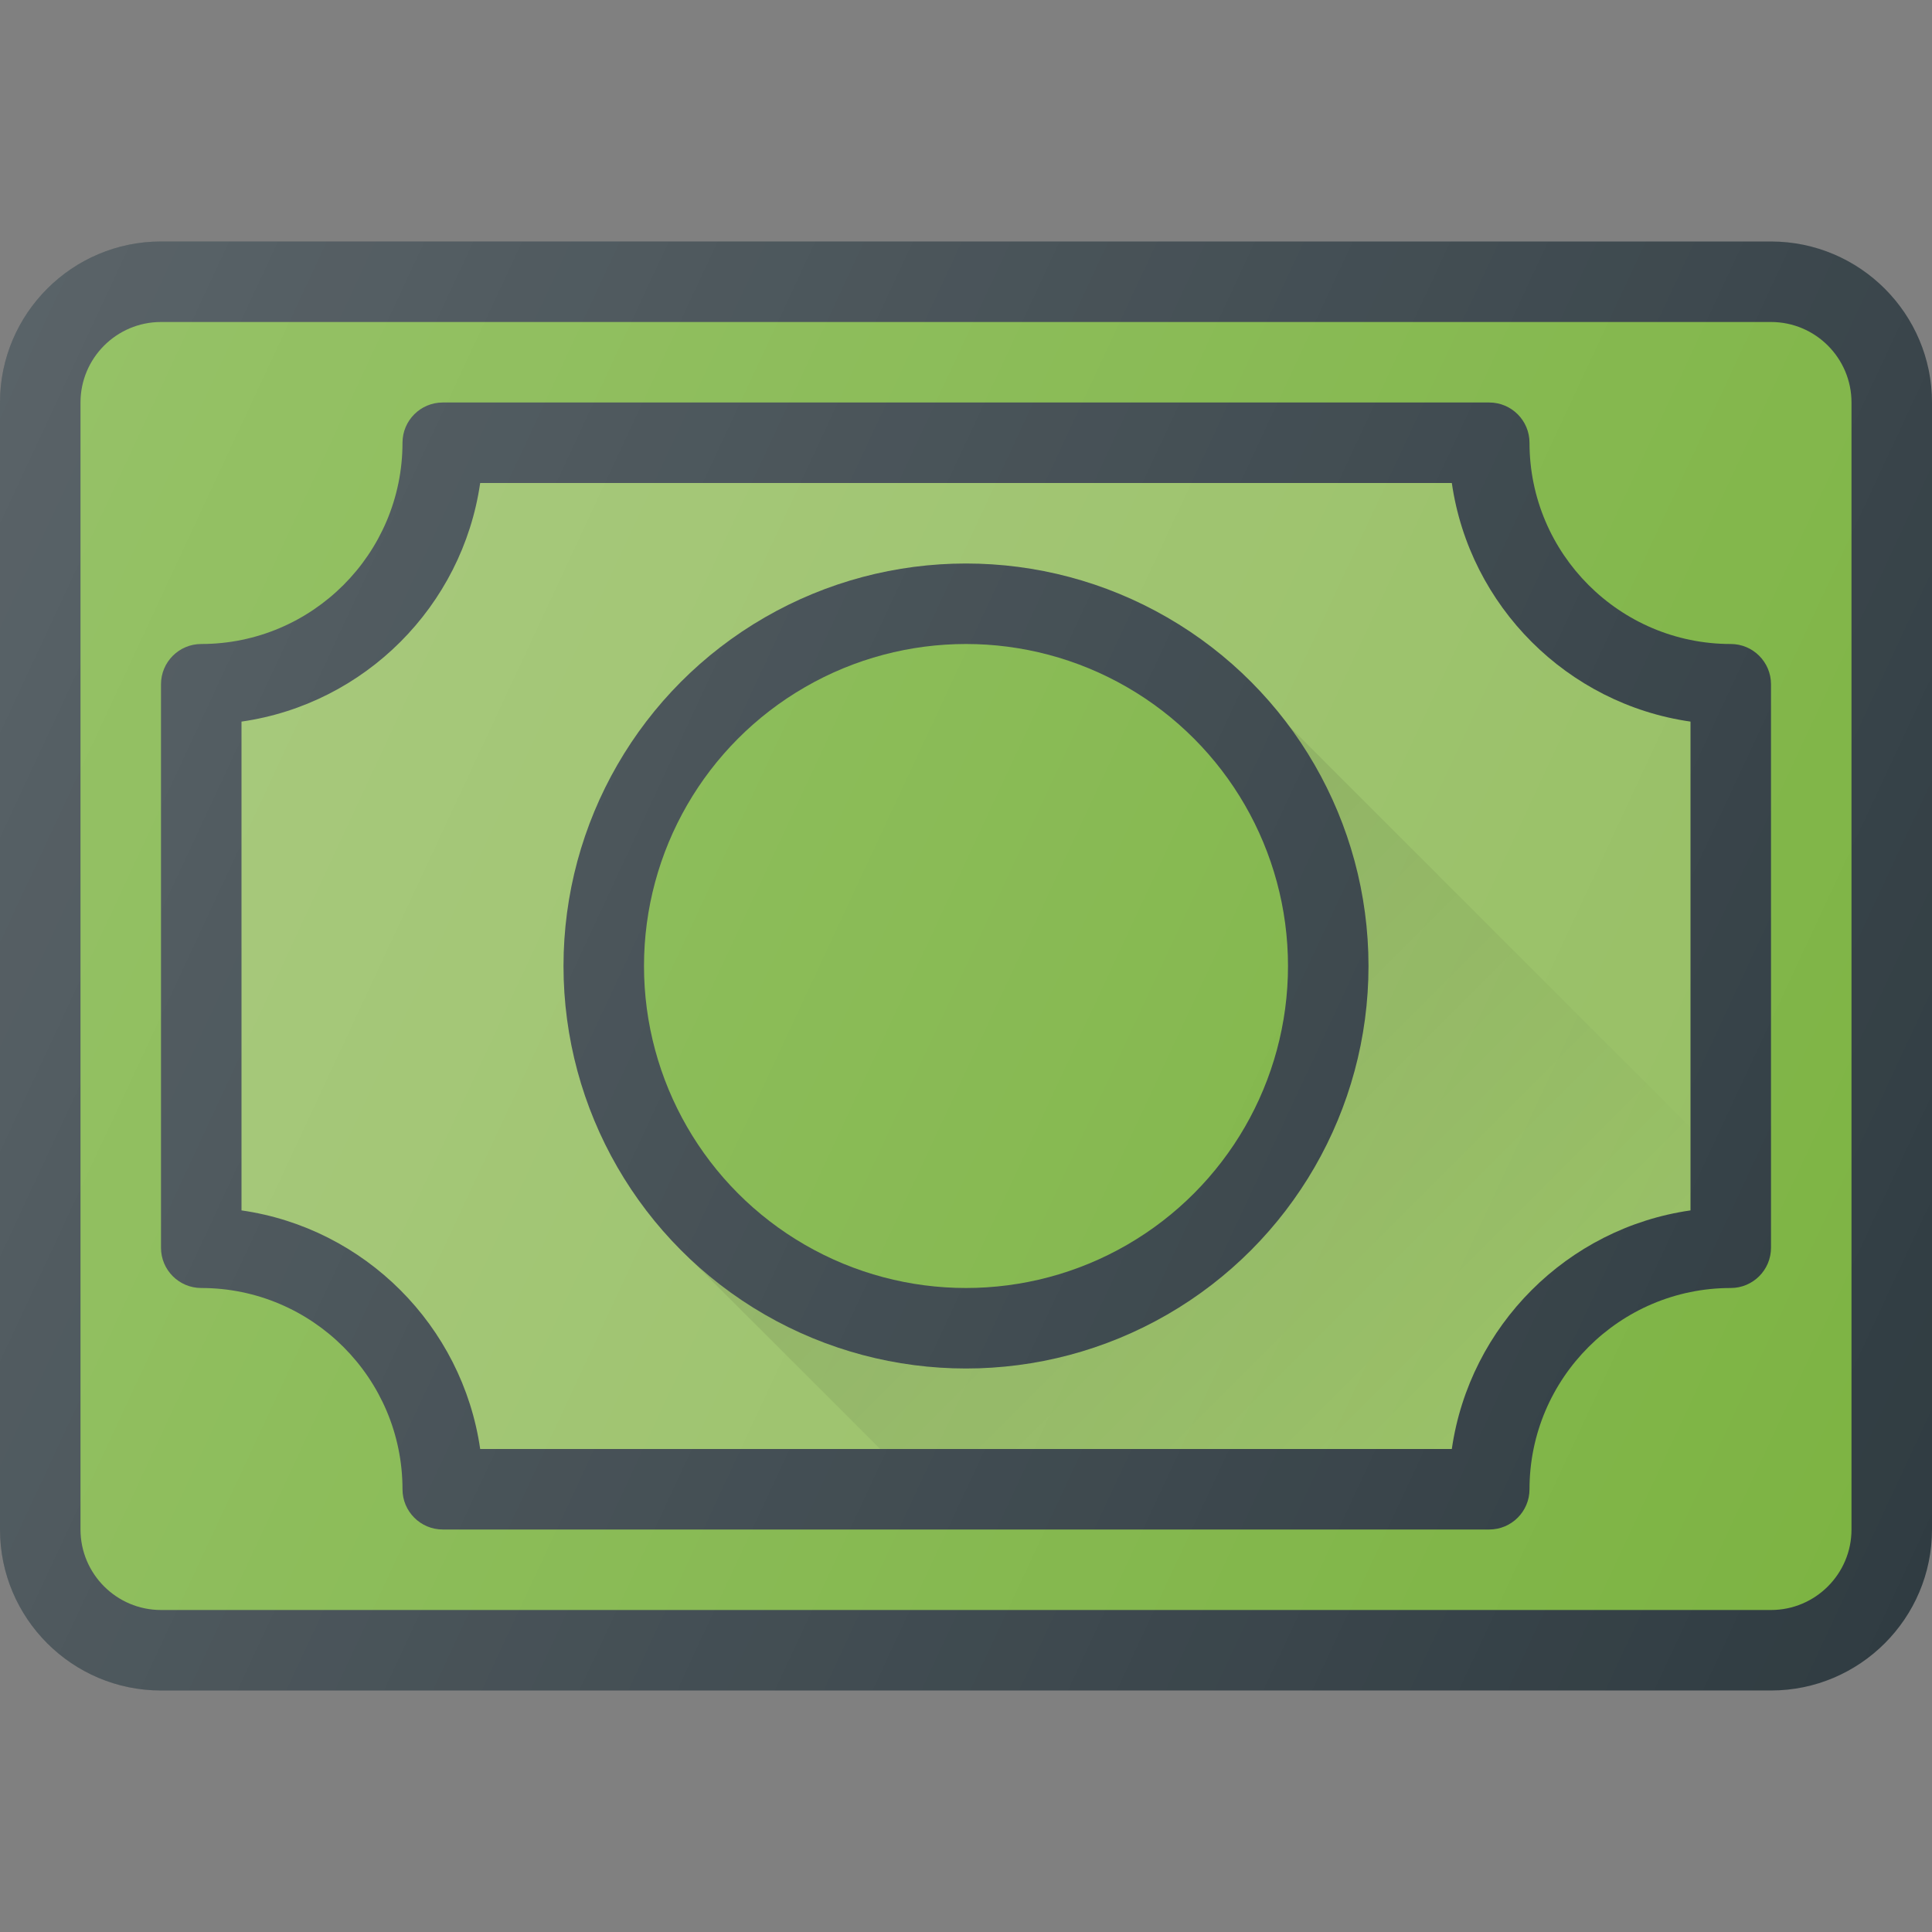
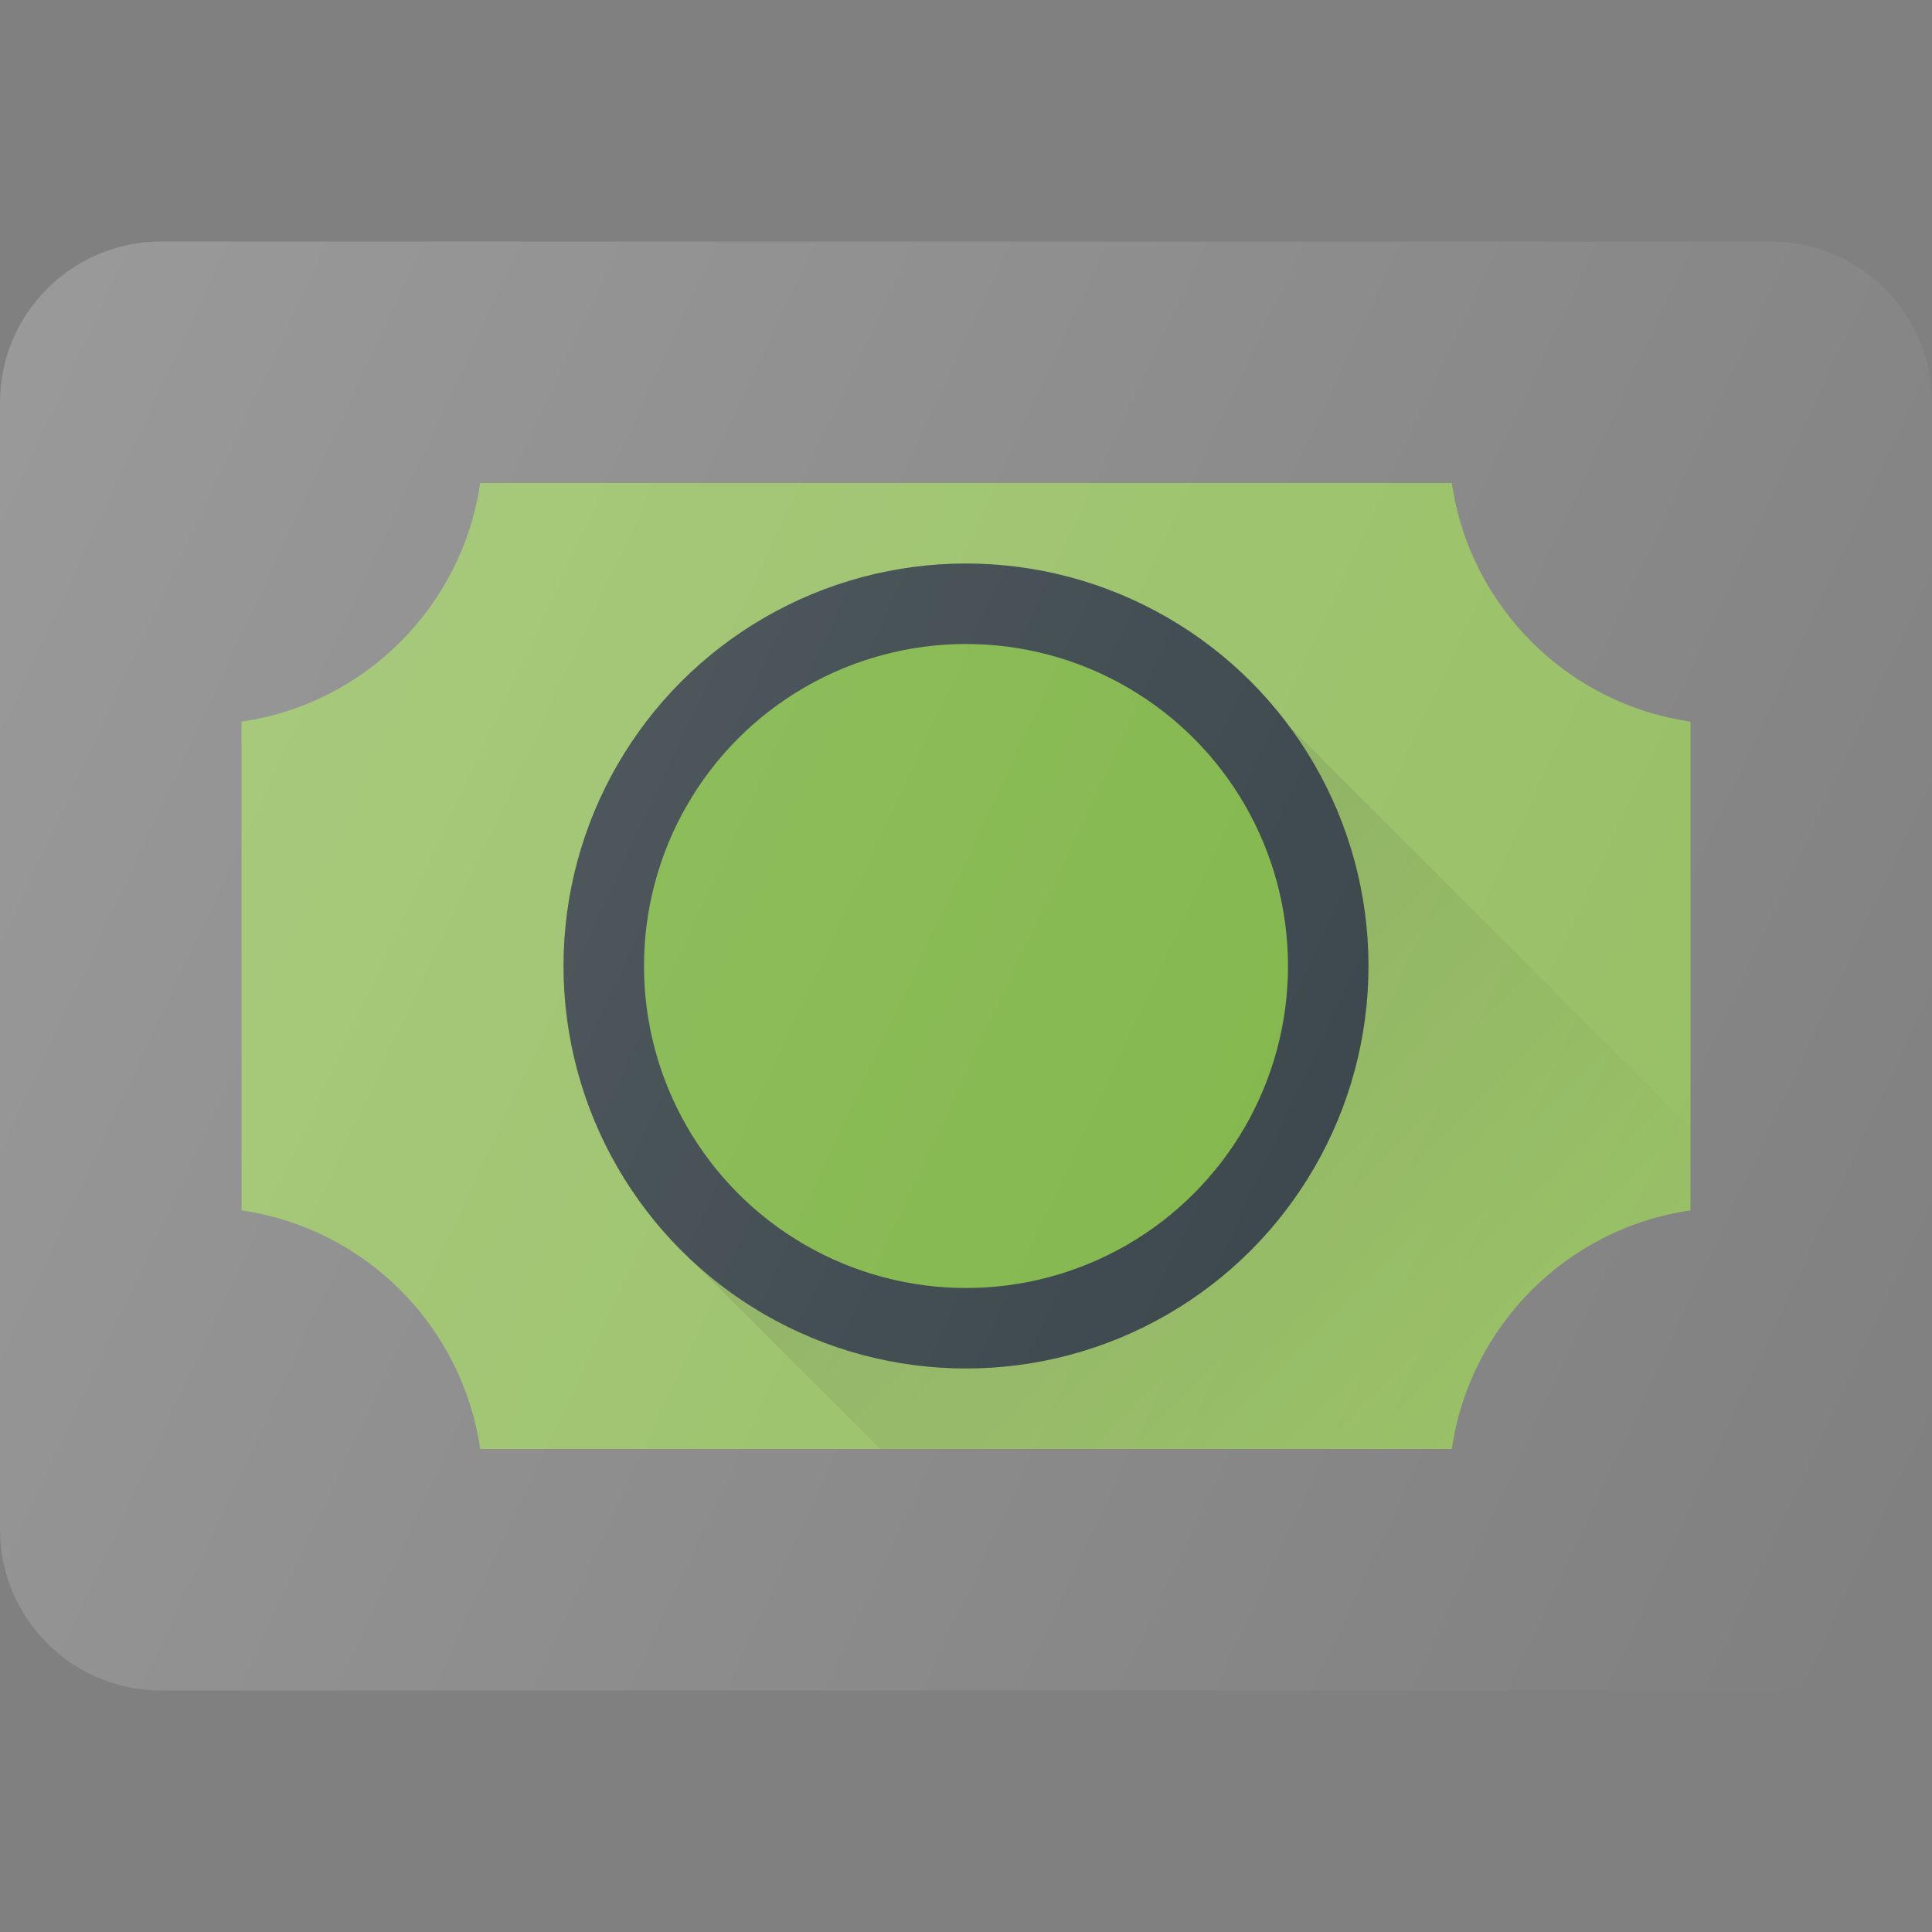
<svg xmlns="http://www.w3.org/2000/svg" version="1.1" id="Layer_1" x="0px" y="0px" viewBox="0 0 24 24" enable-background="new 0 0 24 24" xml:space="preserve">
  <rect x="0" y="0" width="24" height="24" fill="#808080" stroke="none" />
  <g>
-     <path fill="#303C42" d="M22,3H2C0.897,3,0,3.897,0,5v14c0,1.103,0.897,2,2,2h20c1.103,0,2-0.897,2-2V5   C24,3.897,23.103,3,22,3z" />
-     <path fill="#7CB342" d="M23,19c0,0.551-0.448,1-1,1H2c-0.552,0-1-0.449-1-1V5c0-0.551,0.448-1,1-1h20   c0.552,0,1,0.449,1,1V19z" />
-     <path fill="#303C42" d="M21.5,8C20.121,8,19,6.878,19,5.5C19,5.224,18.776,5,18.5,5h-13   C5.224,5,5,5.224,5,5.5C5,6.878,3.879,8,2.5,8C2.224,8,2,8.224,2,8.5v7C2,15.776,2.224,16,2.5,16   C3.879,16,5,17.122,5,18.5C5,18.776,5.224,19,5.5,19h13c0.276,0,0.5-0.224,0.5-0.5   c0-1.378,1.121-2.5,2.5-2.5c0.276,0,0.5-0.224,0.5-0.5v-7C22,8.224,21.776,8,21.5,8z" />
    <path fill="#95BE61" d="M21,15.036C19.47,15.255,18.256,16.469,18.035,18H5.965   C5.744,16.469,4.53,15.255,3,15.036V8.964C4.53,8.745,5.744,7.531,5.965,6   h12.07C18.256,7.531,19.47,8.745,21,8.964V15.036z" />
    <linearGradient id="SVGID_1_" gradientUnits="userSpaceOnUse" x1="11.998" y1="12.033" x2="18" y2="18.036">
      <stop offset="0" style="stop-color:#010101;stop-opacity:0.1" />
      <stop offset="1" style="stop-color:#010101;stop-opacity:0" />
    </linearGradient>
    <path fill="url(#SVGID_1_)" d="M16,9.006l-7.518,6.543L10.934,18h7.101   C18.256,16.469,19.47,15.255,21,15.036v-1.03L16,9.006z" />
    <circle fill="#303C42" cx="12" cy="12" r="5" />
    <circle fill="#7CB342" cx="12" cy="12" r="4" />
    <linearGradient id="SVGID_2_" gradientUnits="userSpaceOnUse" x1="-0.708" y1="6.074" x2="24.708" y2="17.926">
      <stop offset="0" style="stop-color:#FFFFFF;stop-opacity:0.2" />
      <stop offset="1" style="stop-color:#FFFFFF;stop-opacity:0" />
    </linearGradient>
    <path fill="url(#SVGID_2_)" d="M22,3H2C0.897,3,0,3.897,0,5v14c0,1.103,0.897,2,2,2h20   c1.103,0,2-0.897,2-2V5C24,3.897,23.103,3,22,3z" />
  </g>
  <g>
</g>
  <g>
</g>
  <g>
</g>
  <g>
</g>
  <g>
</g>
  <g>
</g>
  <g>
</g>
  <g>
</g>
  <g>
</g>
  <g>
</g>
  <g>
</g>
  <g>
</g>
  <g>
</g>
  <g>
</g>
  <g>
</g>
</svg>